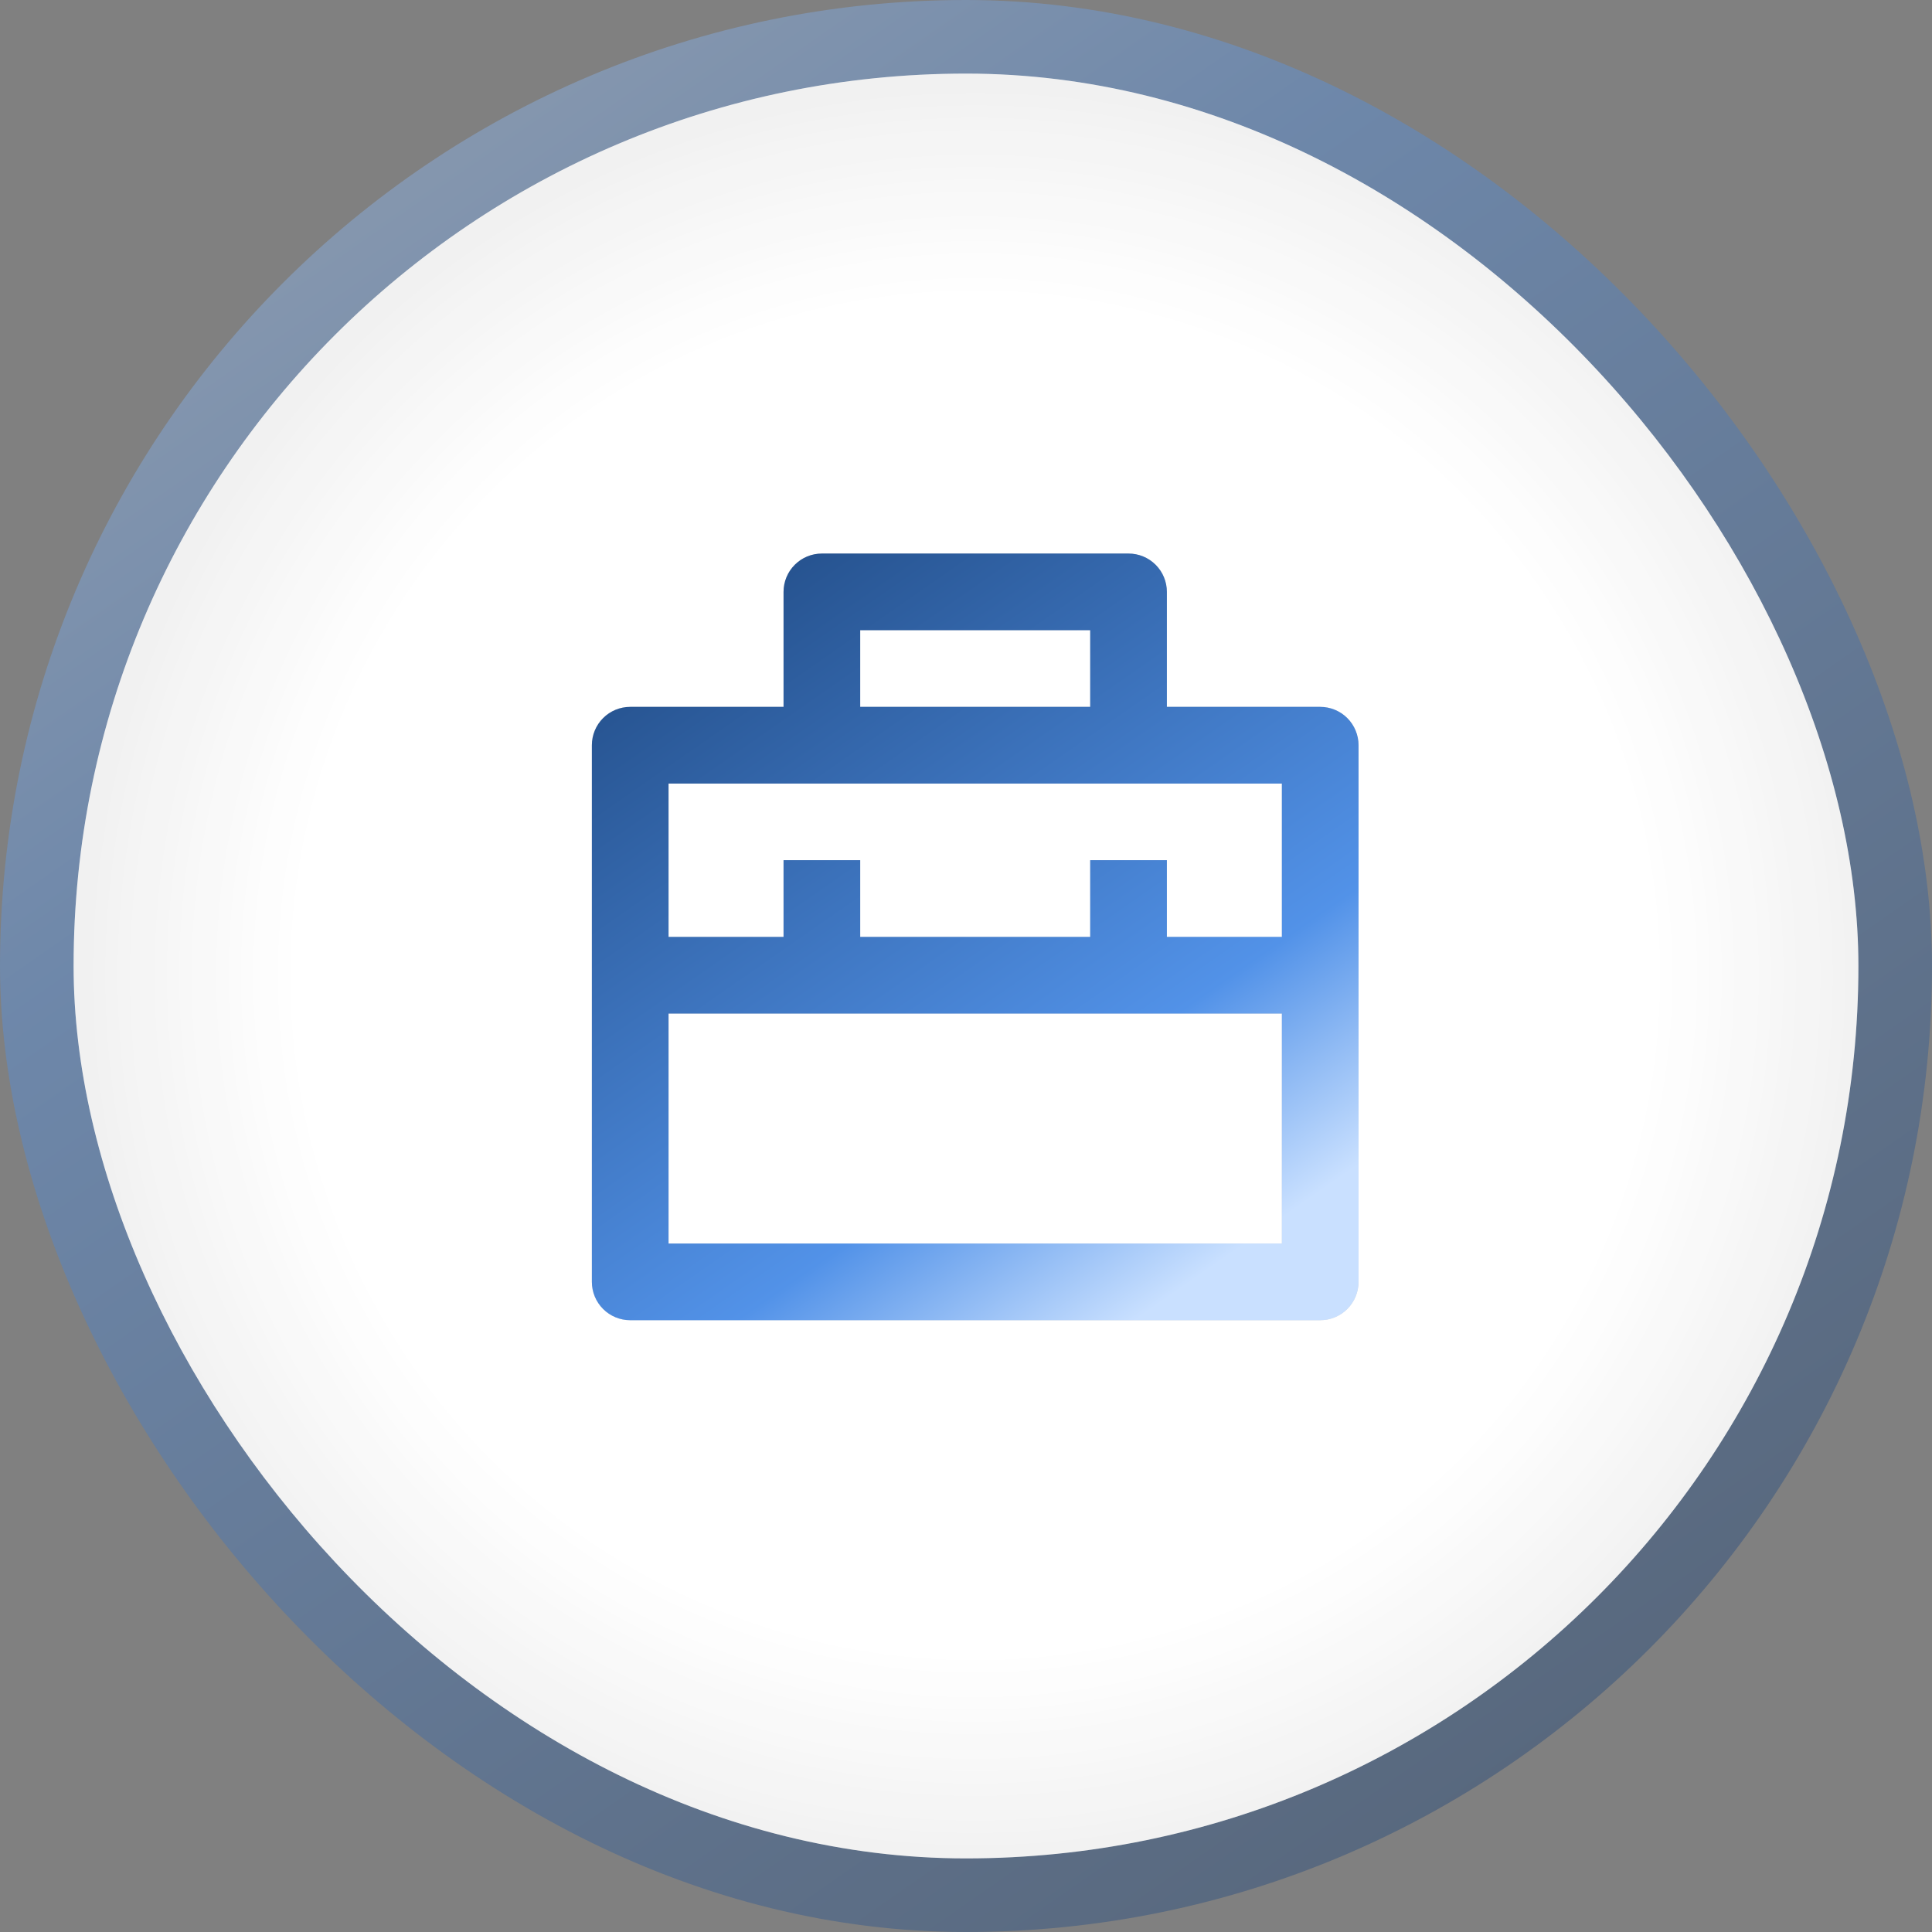
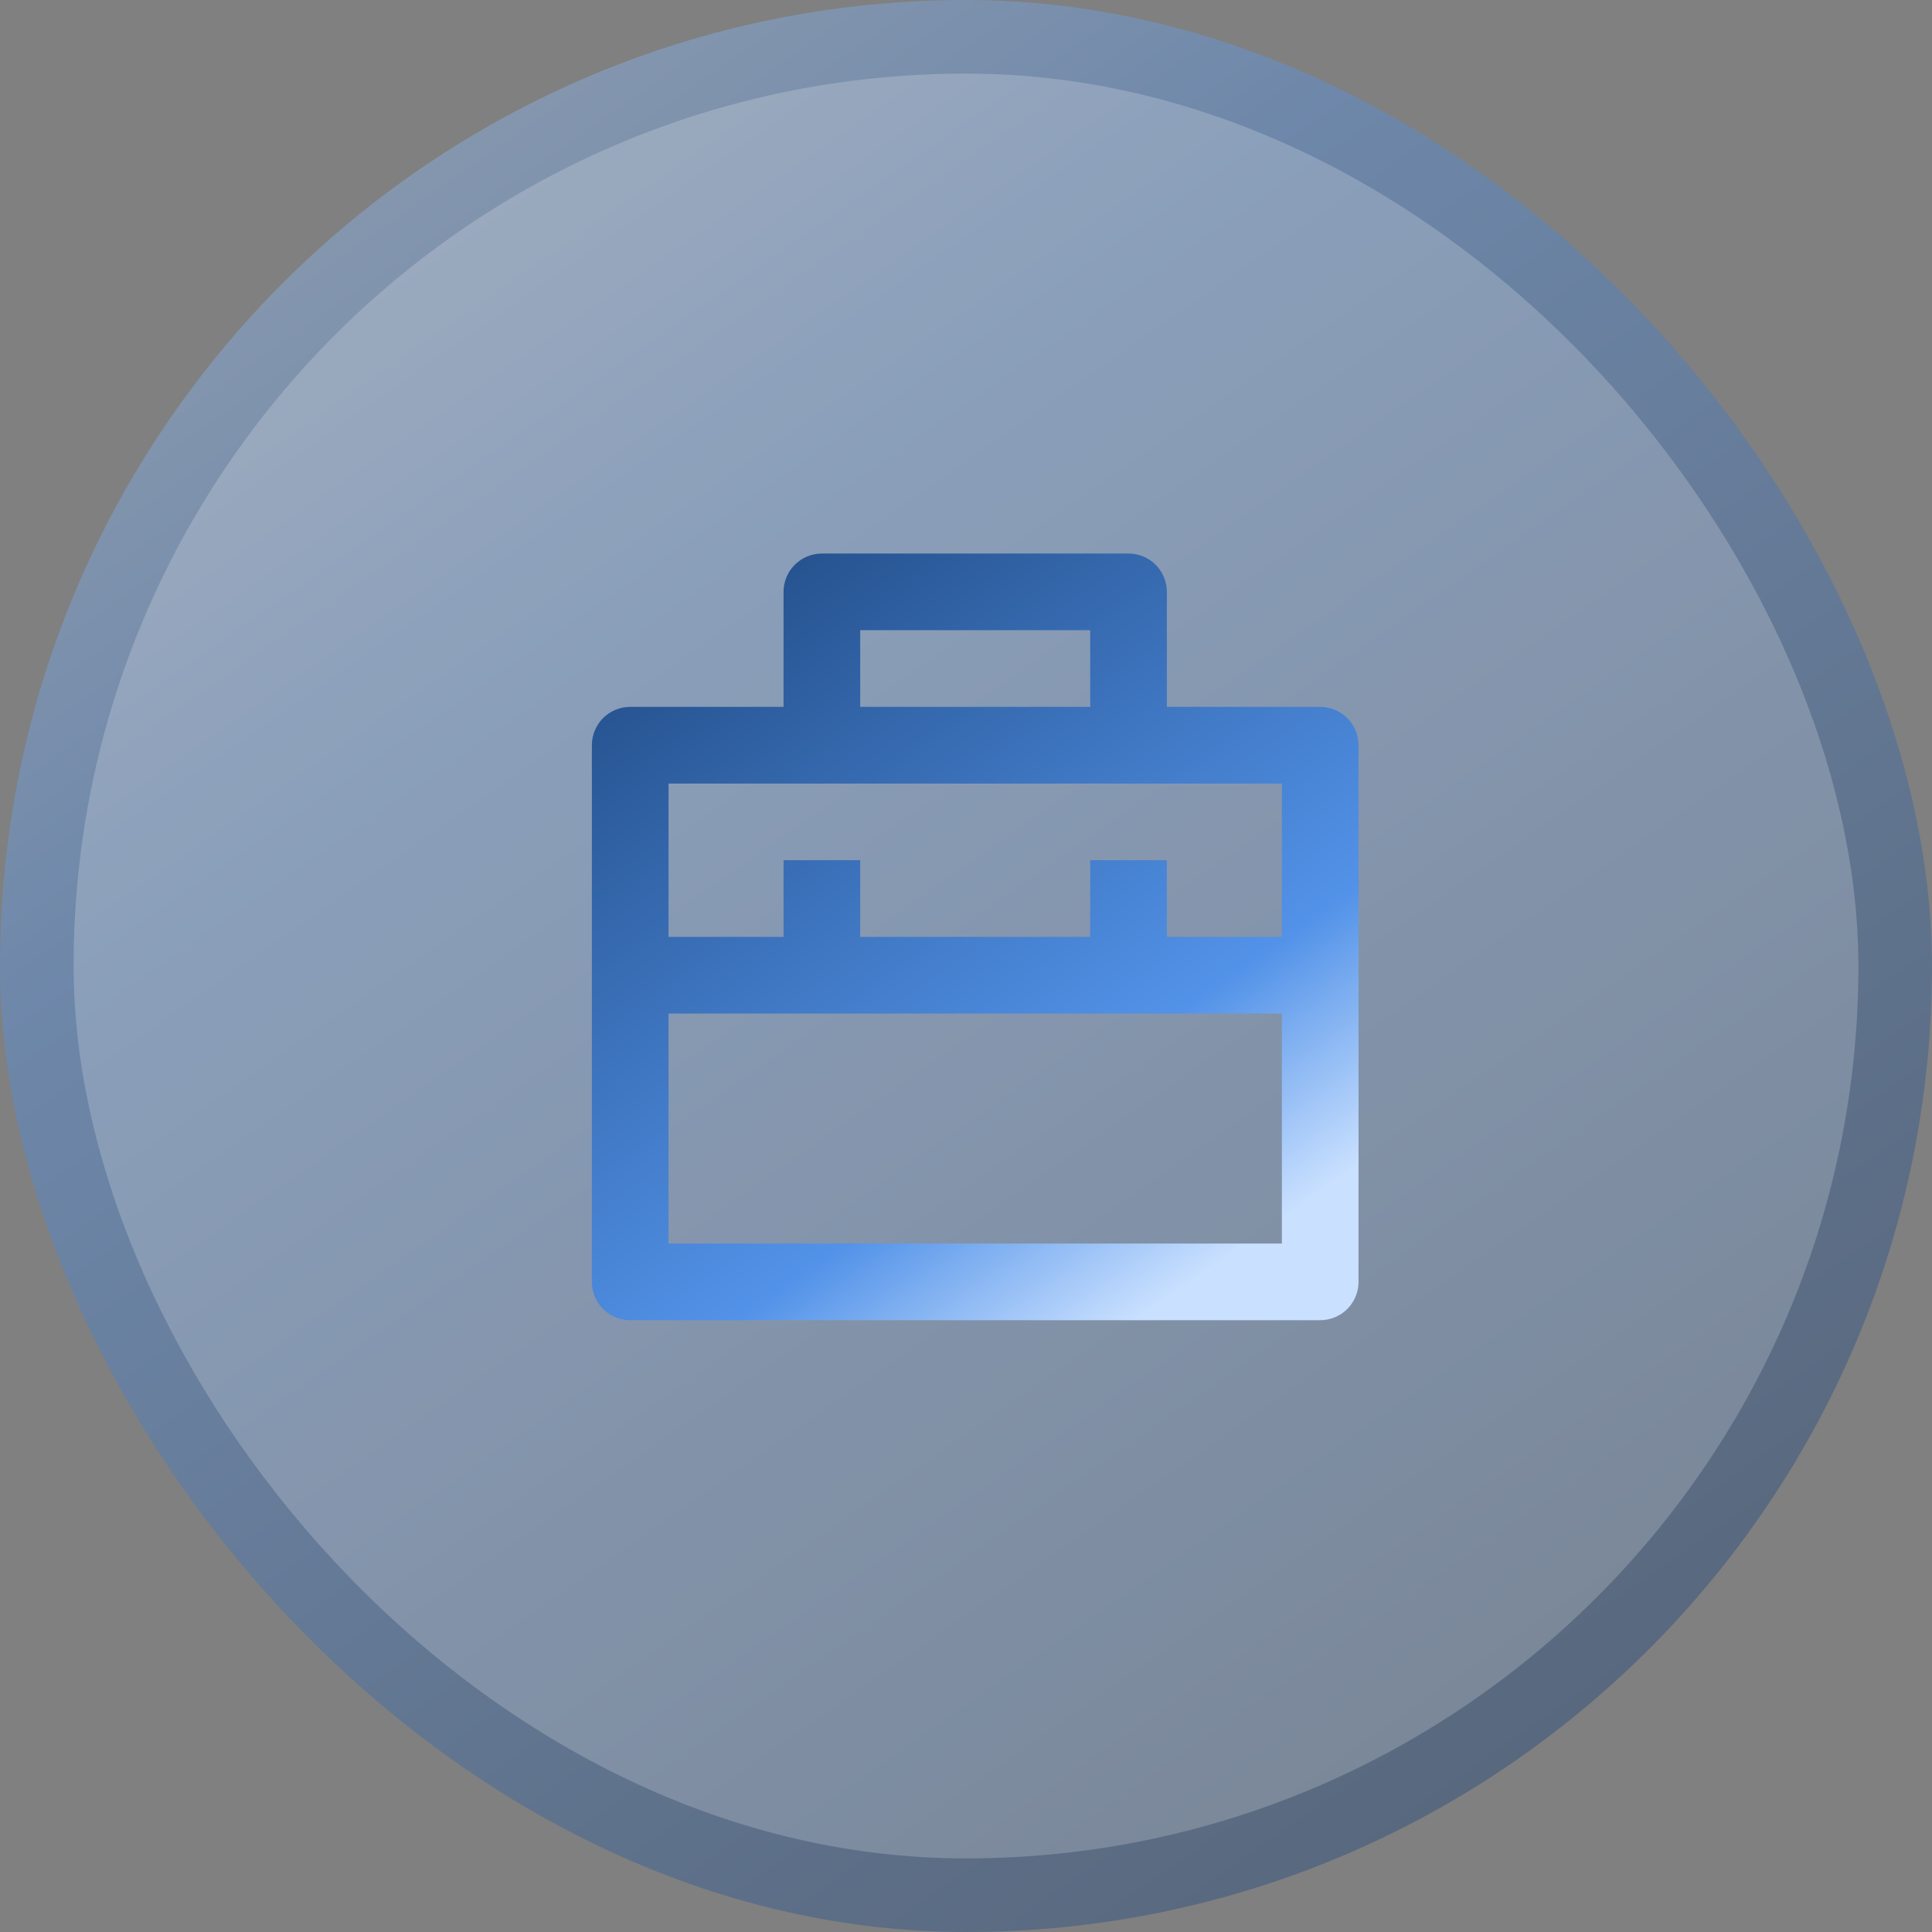
<svg xmlns="http://www.w3.org/2000/svg" width="105" height="105" viewBox="0 0 105 105" fill="none">
  <rect x="0" y="0" width="105" height="105" fill="#808080" stroke="none" />
  <rect width="105" height="105" rx="52.5" fill="url(#paint0_linear_11_254)" fill-opacity="0.4" />
-   <rect x="4" y="4" width="97" height="97" rx="48.5" fill="url(#paint1_radial_11_254)" />
  <rect x="4" y="4" width="97" height="97" rx="48.5" fill="white" fill-opacity="0.2" />
  <g clip-path="url(#clip0_11_254)">
-     <path d="M42.584 38.417V32.167C42.584 31.614 42.803 31.084 43.194 30.694C43.585 30.303 44.114 30.084 44.667 30.084H61.334C61.886 30.084 62.416 30.303 62.807 30.694C63.197 31.084 63.417 31.614 63.417 32.167V38.417H71.75C72.303 38.417 72.833 38.636 73.224 39.027C73.614 39.418 73.834 39.948 73.834 40.5V69.667C73.834 70.219 73.614 70.749 73.224 71.14C72.833 71.531 72.303 71.75 71.75 71.75H34.25C33.698 71.75 33.168 71.531 32.777 71.14C32.386 70.749 32.167 70.219 32.167 69.667V40.5C32.167 39.948 32.386 39.418 32.777 39.027C33.168 38.636 33.698 38.417 34.25 38.417H42.584ZM69.667 55.084H36.334V67.584H69.667V55.084ZM69.667 42.584H36.334V50.917H42.584V46.75H46.75V50.917H59.25V46.75H63.417V50.917H69.667V42.584ZM46.75 34.25V38.417H59.25V34.25H46.75Z" fill="#D9D9D9" />
    <path d="M42.584 38.417V32.167C42.584 31.614 42.803 31.084 43.194 30.694C43.585 30.303 44.114 30.084 44.667 30.084H61.334C61.886 30.084 62.416 30.303 62.807 30.694C63.197 31.084 63.417 31.614 63.417 32.167V38.417H71.75C72.303 38.417 72.833 38.636 73.224 39.027C73.614 39.418 73.834 39.948 73.834 40.5V69.667C73.834 70.219 73.614 70.749 73.224 71.14C72.833 71.531 72.303 71.75 71.75 71.75H34.25C33.698 71.75 33.168 71.531 32.777 71.14C32.386 70.749 32.167 70.219 32.167 69.667V40.5C32.167 39.948 32.386 39.418 32.777 39.027C33.168 38.636 33.698 38.417 34.25 38.417H42.584ZM69.667 55.084H36.334V67.584H69.667V55.084ZM69.667 42.584H36.334V50.917H42.584V46.75H46.75V50.917H59.25V46.75H63.417V50.917H69.667V42.584ZM46.75 34.25V38.417H59.25V34.25H46.75Z" fill="url(#paint2_linear_11_254)" />
  </g>
  <defs>
    <linearGradient id="paint0_linear_11_254" x1="7.898" y1="-15.332" x2="86.88" y2="98.031" gradientUnits="userSpaceOnUse">
      <stop offset="0.01" stop-color="#C9E0FF" />
      <stop offset="0.389" stop-color="#5292E8" />
      <stop offset="1" stop-color="#194075" />
    </linearGradient>
    <radialGradient id="paint1_radial_11_254" cx="0" cy="0" r="1" gradientUnits="userSpaceOnUse" gradientTransform="translate(53 53) rotate(90.597) scale(48.003)">
      <stop offset="0.764" stop-color="white" />
      <stop offset="1" stop-color="#EEEEEE" />
    </radialGradient>
    <linearGradient id="paint2_linear_11_254" x1="35.301" y1="23.999" x2="66.643" y2="68.985" gradientUnits="userSpaceOnUse">
      <stop stop-color="#194075" />
      <stop offset="0.764" stop-color="#5292E8" />
      <stop offset="0.99" stop-color="#C9E0FF" />
    </linearGradient>
    <clipPath id="clip0_11_254">
      <rect width="50" height="50" fill="white" transform="translate(28 28)" />
    </clipPath>
  </defs>
</svg>